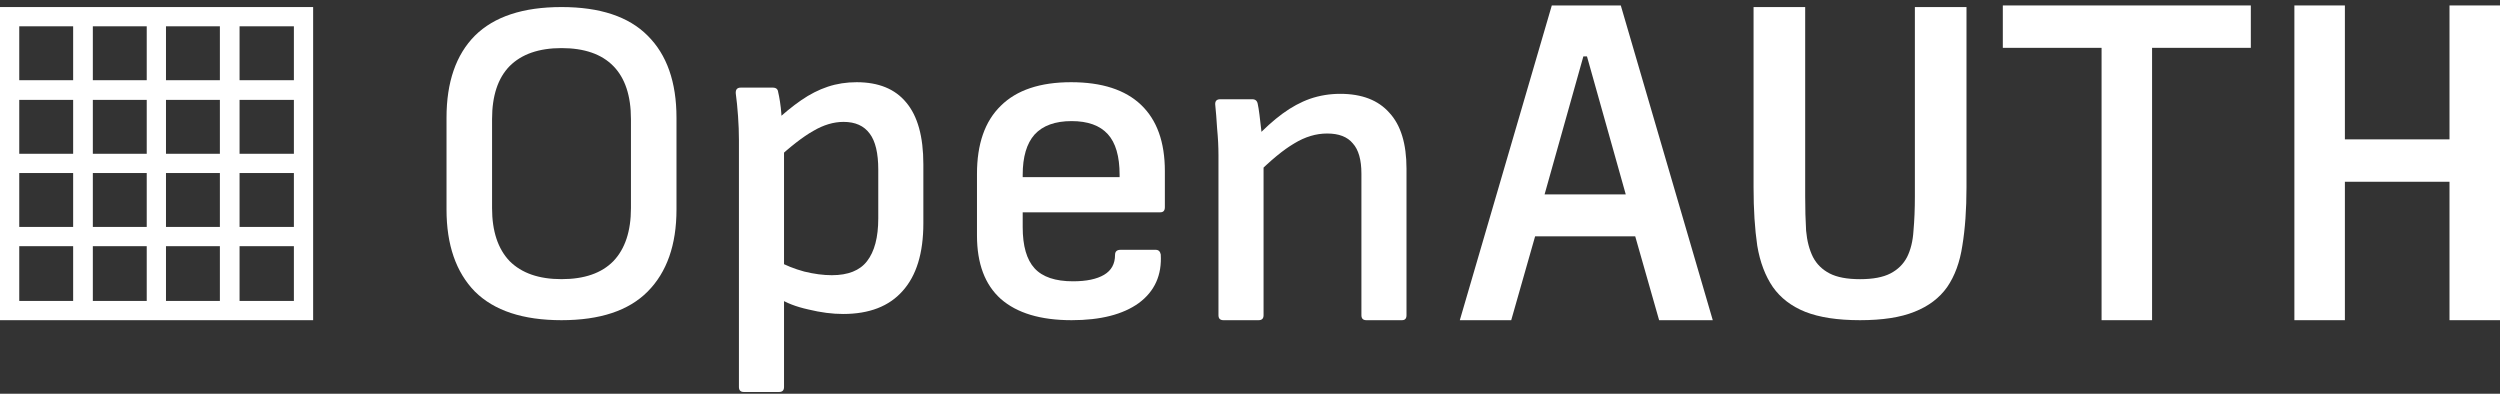
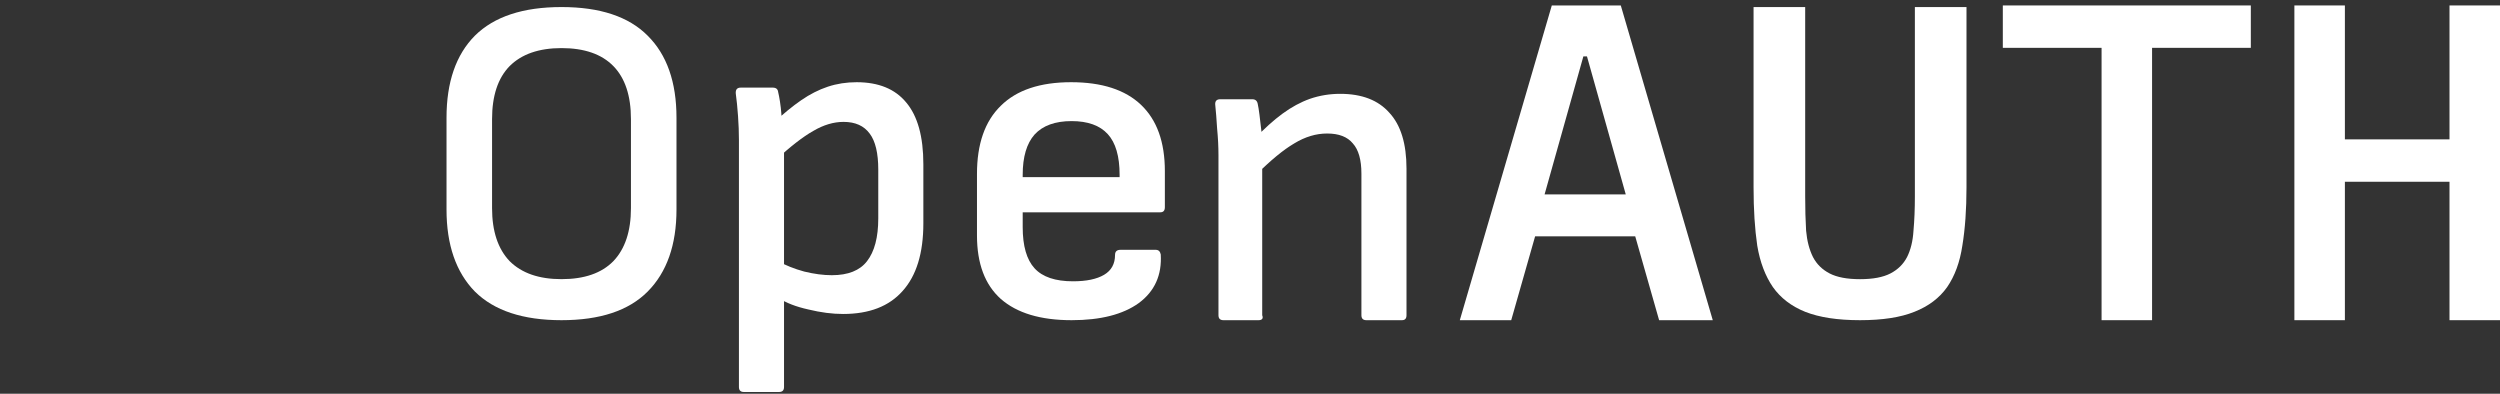
<svg xmlns="http://www.w3.org/2000/svg" width="400" height="63" viewBox="0 0 400 63" fill="none">
  <rect x="0" y="0" width="400" height="63" fill="#333333" stroke="none" />
  <path d="M391.92 29.081H375.182V51.23H367.101V0.872H375.182V22.299H391.92V0.872H400V51.23H391.92V29.081Z" fill="white" />
  <path d="M344.331 7.654V51.23H336.251V7.654H320.451V0.872H360.131V7.654H344.331Z" fill="white" />
  <path d="M288.829 1.129V31.401C288.829 33.424 288.878 35.259 288.976 36.905C289.124 38.552 289.492 39.963 290.082 41.139C290.672 42.268 291.557 43.139 292.737 43.75C293.917 44.362 295.539 44.668 297.604 44.668C299.669 44.668 301.291 44.362 302.471 43.75C303.651 43.139 304.536 42.268 305.126 41.139C305.716 39.963 306.06 38.552 306.158 36.905C306.306 35.259 306.38 33.424 306.38 31.401V1.129H314.639V29.99C314.639 33.518 314.418 36.623 313.975 39.305C313.582 41.939 312.771 44.15 311.542 45.938C310.313 47.678 308.567 48.996 306.306 49.889C304.094 50.783 301.193 51.23 297.604 51.23C294.015 51.23 291.09 50.783 288.829 49.889C286.616 48.996 284.896 47.678 283.667 45.938C282.438 44.15 281.602 41.939 281.16 39.305C280.766 36.623 280.57 33.518 280.57 29.99V1.129H288.829Z" fill="white" />
  <path d="M265.459 51.23L261.635 37.811H245.619L241.795 51.23H233.57L248.288 0.872H259.327L274.044 51.23H265.459ZM253.916 9.025H253.338L247.134 31.101H260.12L253.916 9.025Z" fill="white" />
-   <path d="M218.619 51.23C218.09 51.23 217.826 50.966 217.826 50.437V27.783C217.826 25.57 217.369 23.959 216.455 22.949C215.589 21.891 214.219 21.362 212.343 21.362C210.563 21.362 208.808 21.891 207.076 22.949C205.345 23.959 203.276 25.666 200.871 28.071L200.727 22.227C202.266 20.592 203.757 19.245 205.2 18.187C206.643 17.129 208.11 16.335 209.601 15.806C211.14 15.277 212.752 15.013 214.435 15.013C217.898 15.013 220.519 16.023 222.299 18.043C224.127 20.015 225.04 22.997 225.04 26.989V50.437C225.04 50.966 224.8 51.23 224.319 51.23H218.619ZM195.749 51.23C195.22 51.23 194.955 50.966 194.955 50.437V24.825C194.955 23.478 194.883 22.059 194.739 20.568C194.643 19.029 194.547 17.802 194.45 16.889C194.354 16.215 194.619 15.879 195.244 15.879H200.366C200.847 15.879 201.136 16.119 201.232 16.6C201.328 17.033 201.425 17.634 201.521 18.404C201.617 19.173 201.713 19.991 201.809 20.857C201.906 21.722 201.954 22.468 201.954 23.093L202.17 25.402V50.437C202.17 50.966 201.906 51.23 201.376 51.23H195.749Z" fill="white" />
+   <path d="M218.619 51.23C218.09 51.23 217.826 50.966 217.826 50.437V27.783C217.826 25.57 217.369 23.959 216.455 22.949C215.589 21.891 214.219 21.362 212.343 21.362C210.563 21.362 208.808 21.891 207.076 22.949C205.345 23.959 203.276 25.666 200.871 28.071L200.727 22.227C202.266 20.592 203.757 19.245 205.2 18.187C206.643 17.129 208.11 16.335 209.601 15.806C211.14 15.277 212.752 15.013 214.435 15.013C217.898 15.013 220.519 16.023 222.299 18.043C224.127 20.015 225.04 22.997 225.04 26.989V50.437C225.04 50.966 224.8 51.23 224.319 51.23H218.619ZM195.749 51.23C195.22 51.23 194.955 50.966 194.955 50.437V24.825C194.955 23.478 194.883 22.059 194.739 20.568C194.643 19.029 194.547 17.802 194.45 16.889C194.354 16.215 194.619 15.879 195.244 15.879H200.366C200.847 15.879 201.136 16.119 201.232 16.6C201.328 17.033 201.425 17.634 201.521 18.404C201.617 19.173 201.713 19.991 201.809 20.857C201.906 21.722 201.954 22.468 201.954 23.093V50.437C202.17 50.966 201.906 51.23 201.376 51.23H195.749Z" fill="white" />
  <path d="M171.458 51.23C166.484 51.23 162.705 50.094 160.121 47.822C157.585 45.551 156.317 42.168 156.317 37.673V27.821C156.317 23.03 157.585 19.4 160.121 16.931C162.656 14.412 166.411 13.153 171.384 13.153C176.309 13.153 180.04 14.363 182.575 16.783C185.111 19.203 186.378 22.734 186.378 27.376V33.155C186.378 33.698 186.135 33.969 185.647 33.969H163.631V36.34C163.631 39.353 164.265 41.55 165.533 42.933C166.801 44.316 168.849 45.008 171.677 45.008C173.823 45.008 175.48 44.662 176.651 43.97C177.821 43.279 178.406 42.217 178.406 40.785C178.406 40.242 178.699 39.97 179.284 39.97H184.916C185.354 39.97 185.623 40.217 185.72 40.711C185.915 44.02 184.745 46.612 182.209 48.489C179.674 50.317 176.09 51.23 171.458 51.23ZM163.631 28.339H179.137V27.969C179.137 25.006 178.504 22.833 177.236 21.45C175.968 20.067 174.042 19.376 171.458 19.376C168.825 19.376 166.85 20.092 165.533 21.524C164.265 22.956 163.631 25.105 163.631 27.969V28.339Z" fill="white" />
  <path d="M134.895 50.236C133.164 50.236 131.312 49.996 129.34 49.515C127.368 49.082 125.757 48.457 124.506 47.639L124.362 41.723C125.66 42.444 127.103 43.022 128.691 43.454C130.278 43.839 131.745 44.032 133.091 44.032C135.689 44.032 137.565 43.286 138.719 41.795C139.921 40.256 140.523 37.971 140.523 34.941V27.149C140.523 24.504 140.066 22.58 139.152 21.378C138.238 20.127 136.843 19.502 134.967 19.502C133.38 19.502 131.769 19.983 130.133 20.945C128.498 21.859 126.454 23.446 124.001 25.706L123.785 19.646C125.324 18.203 126.791 17.001 128.186 16.039C129.58 15.077 130.999 14.355 132.442 13.874C133.885 13.393 135.424 13.153 137.06 13.153C140.571 13.153 143.216 14.235 144.996 16.399C146.823 18.564 147.737 21.859 147.737 26.284V35.735C147.737 40.496 146.631 44.104 144.418 46.557C142.254 49.01 139.08 50.236 134.895 50.236ZM119.023 62.718C118.494 62.718 118.229 62.453 118.229 61.924V22.388C118.229 21.185 118.181 19.911 118.085 18.564C117.989 17.217 117.869 16.015 117.724 14.957C117.676 14.331 117.941 14.019 118.518 14.019H123.64C124.169 14.019 124.458 14.259 124.506 14.74C124.602 15.125 124.698 15.63 124.795 16.255C124.891 16.881 124.963 17.506 125.011 18.131C125.059 18.708 125.083 19.141 125.083 19.43L125.444 23.253V61.924C125.444 62.453 125.179 62.718 124.65 62.718H119.023Z" fill="white" />
  <path d="M89.841 51.23C83.684 51.23 79.067 49.705 75.989 46.655C72.958 43.556 71.443 39.178 71.443 33.521V18.837C71.443 13.131 72.958 8.753 75.989 5.703C79.067 2.653 83.684 1.129 89.841 1.129C95.997 1.129 100.591 2.653 103.621 5.703C106.699 8.753 108.238 13.131 108.238 18.837V33.521C108.238 39.178 106.699 43.556 103.621 46.655C100.591 49.705 95.997 51.23 89.841 51.23ZM89.841 44.663C93.496 44.663 96.262 43.704 98.138 41.785C100.013 39.818 100.951 36.989 100.951 33.3V19.059C100.951 15.32 100.013 12.492 98.138 10.573C96.262 8.655 93.496 7.696 89.841 7.696C86.233 7.696 83.468 8.655 81.544 10.573C79.668 12.492 78.73 15.32 78.73 19.059V33.3C78.73 36.989 79.668 39.818 81.544 41.785C83.468 43.704 86.233 44.663 89.841 44.663Z" fill="white" />
-   <path d="M0 51.23V1.129H50.102V51.23H0ZM3.08 12.833H11.704V4.209H3.08V12.833ZM14.853 12.833H23.477V4.209H14.853V12.833ZM26.557 12.833H35.181V4.209H26.557V12.833ZM38.329 12.833H47.022V4.209H38.329V12.833ZM3.08 24.605H11.704V15.981H3.08V24.605ZM14.853 24.605H23.477V15.981H14.853V24.605ZM26.557 24.605H35.181V15.981H26.557V24.605ZM38.329 24.605H47.022V15.981H38.329V24.605ZM3.08 36.309H11.704V27.685H3.08V36.309ZM14.853 36.309H23.477V27.685H14.853V36.309ZM26.557 36.309H35.181V27.685H26.557V36.309ZM38.329 36.309H47.022V27.685H38.329V36.309ZM3.08 48.15H11.704V39.389H3.08V48.15ZM14.853 48.15H23.477V39.389H14.853V48.15ZM26.557 48.15H35.181V39.389H26.557V48.15ZM38.329 48.15H47.022V39.389H38.329V48.15Z" fill="white" />
</svg>